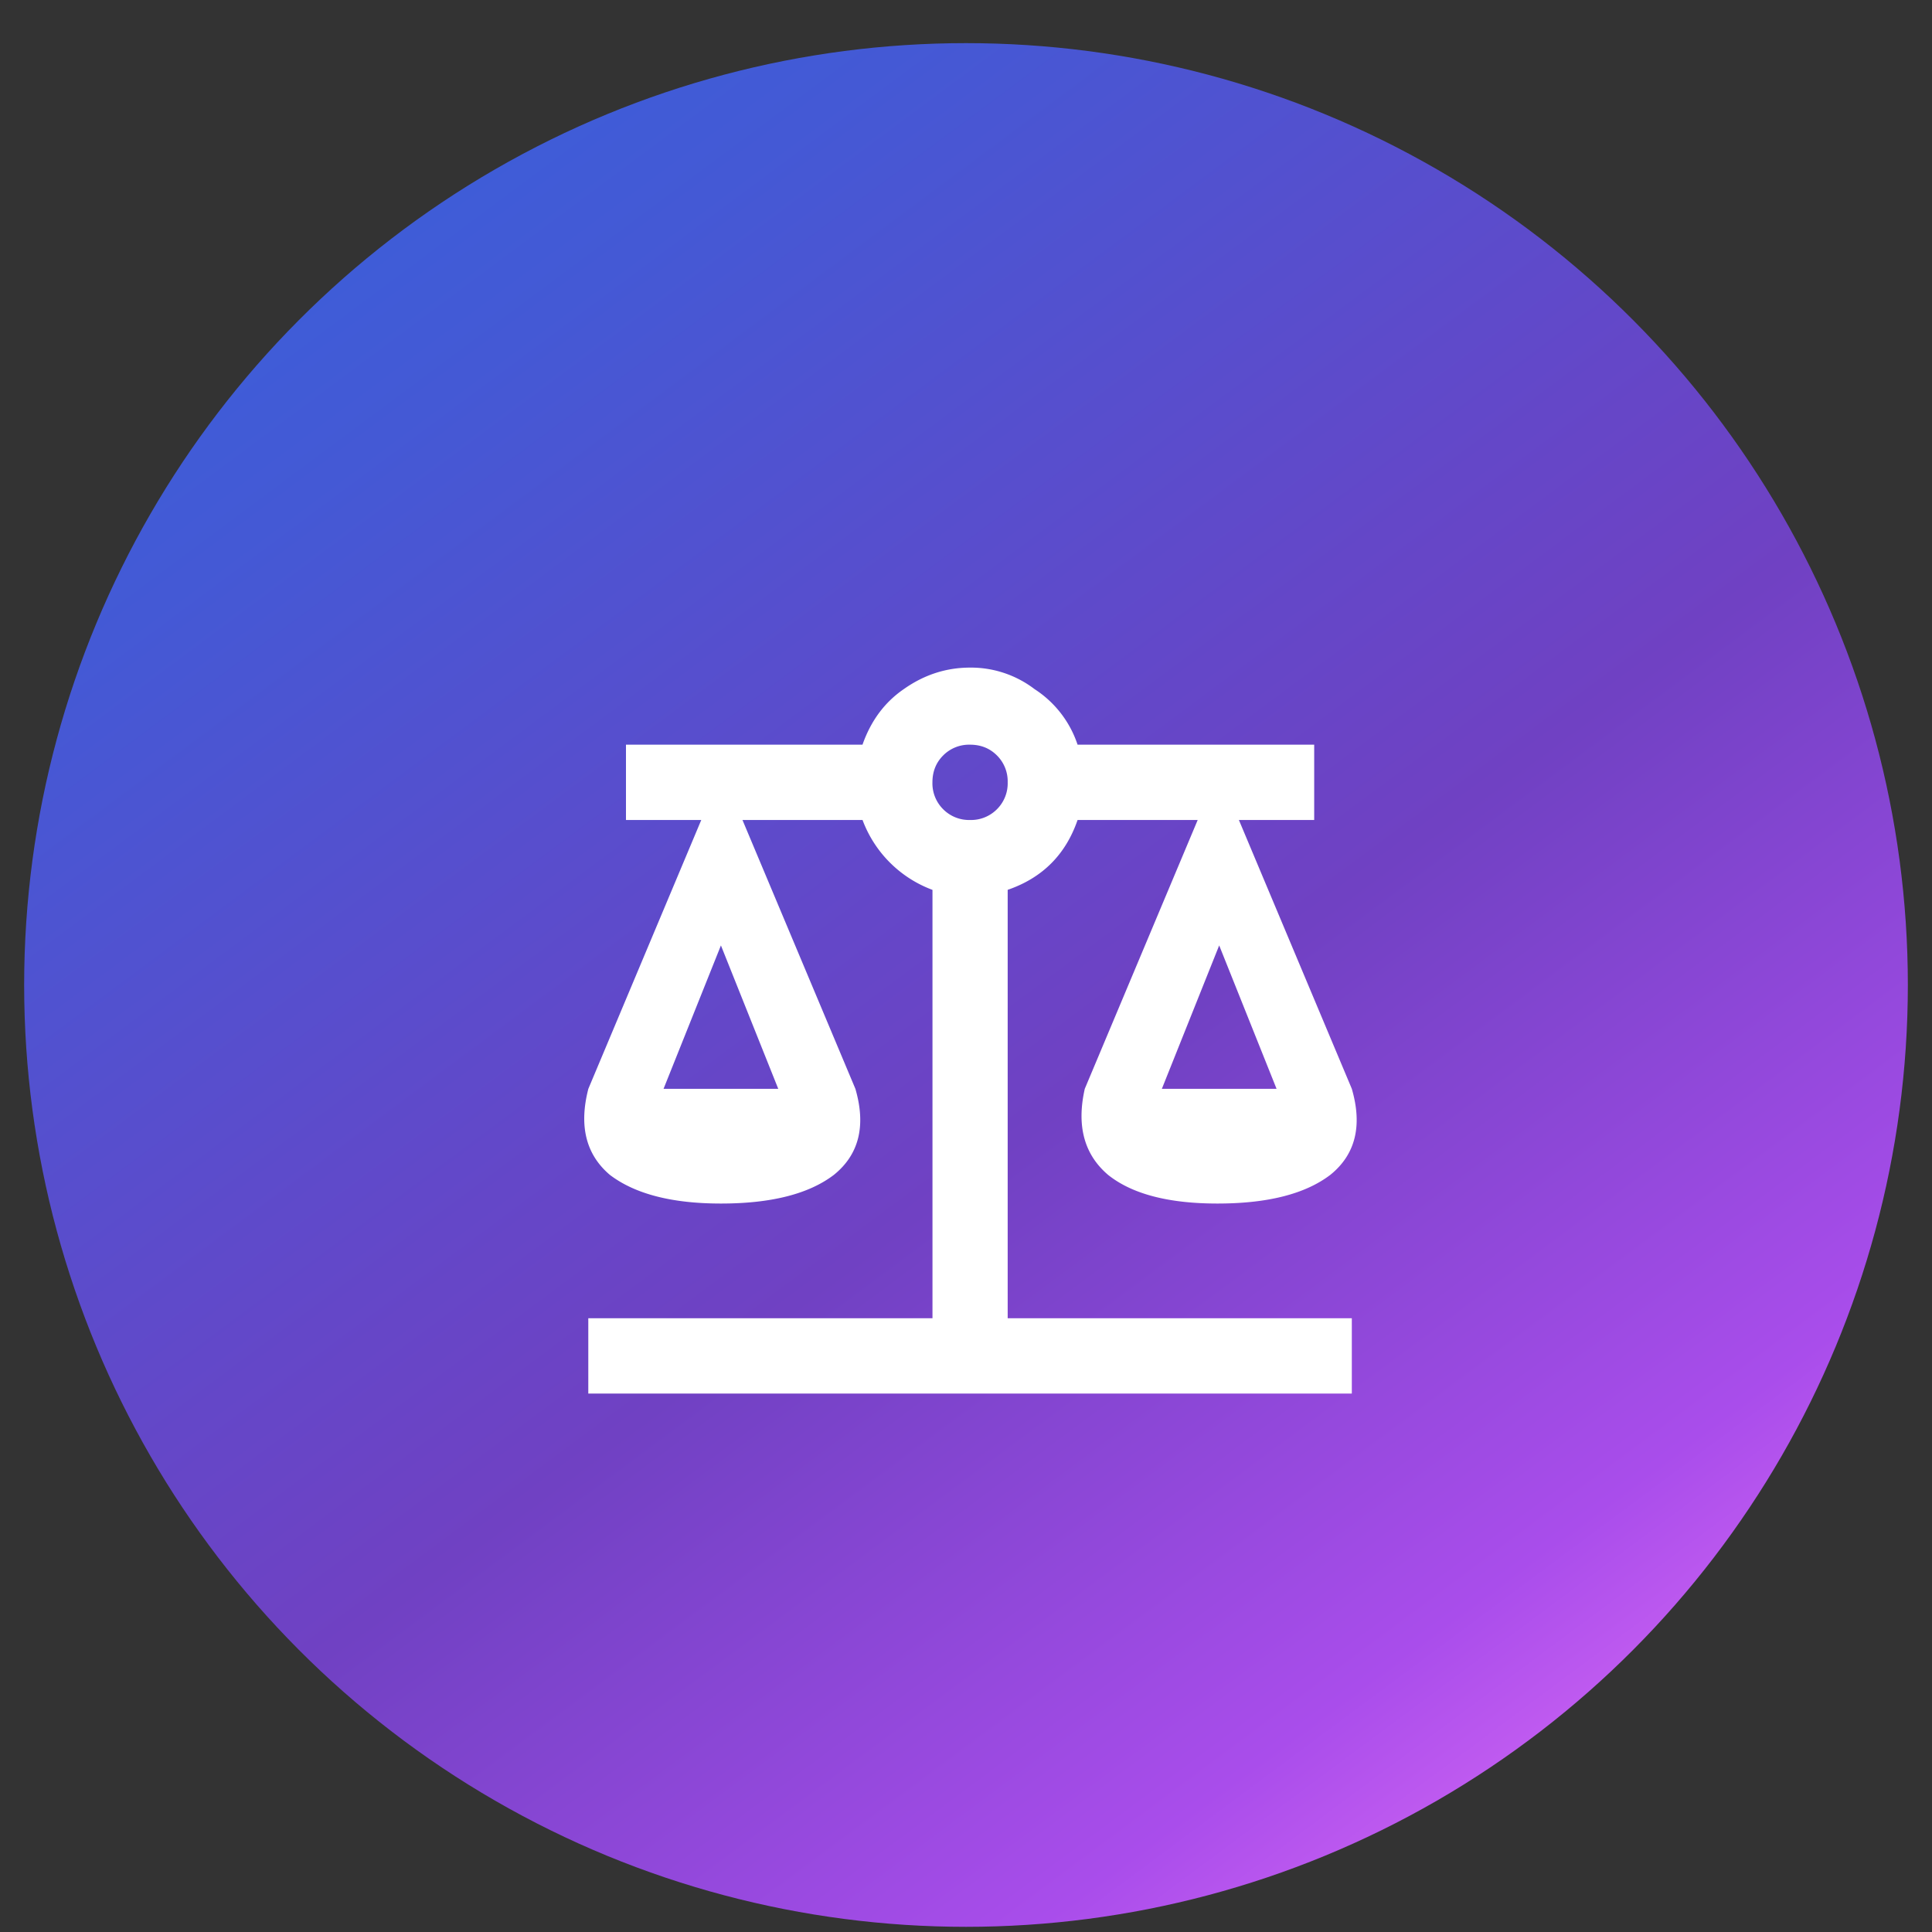
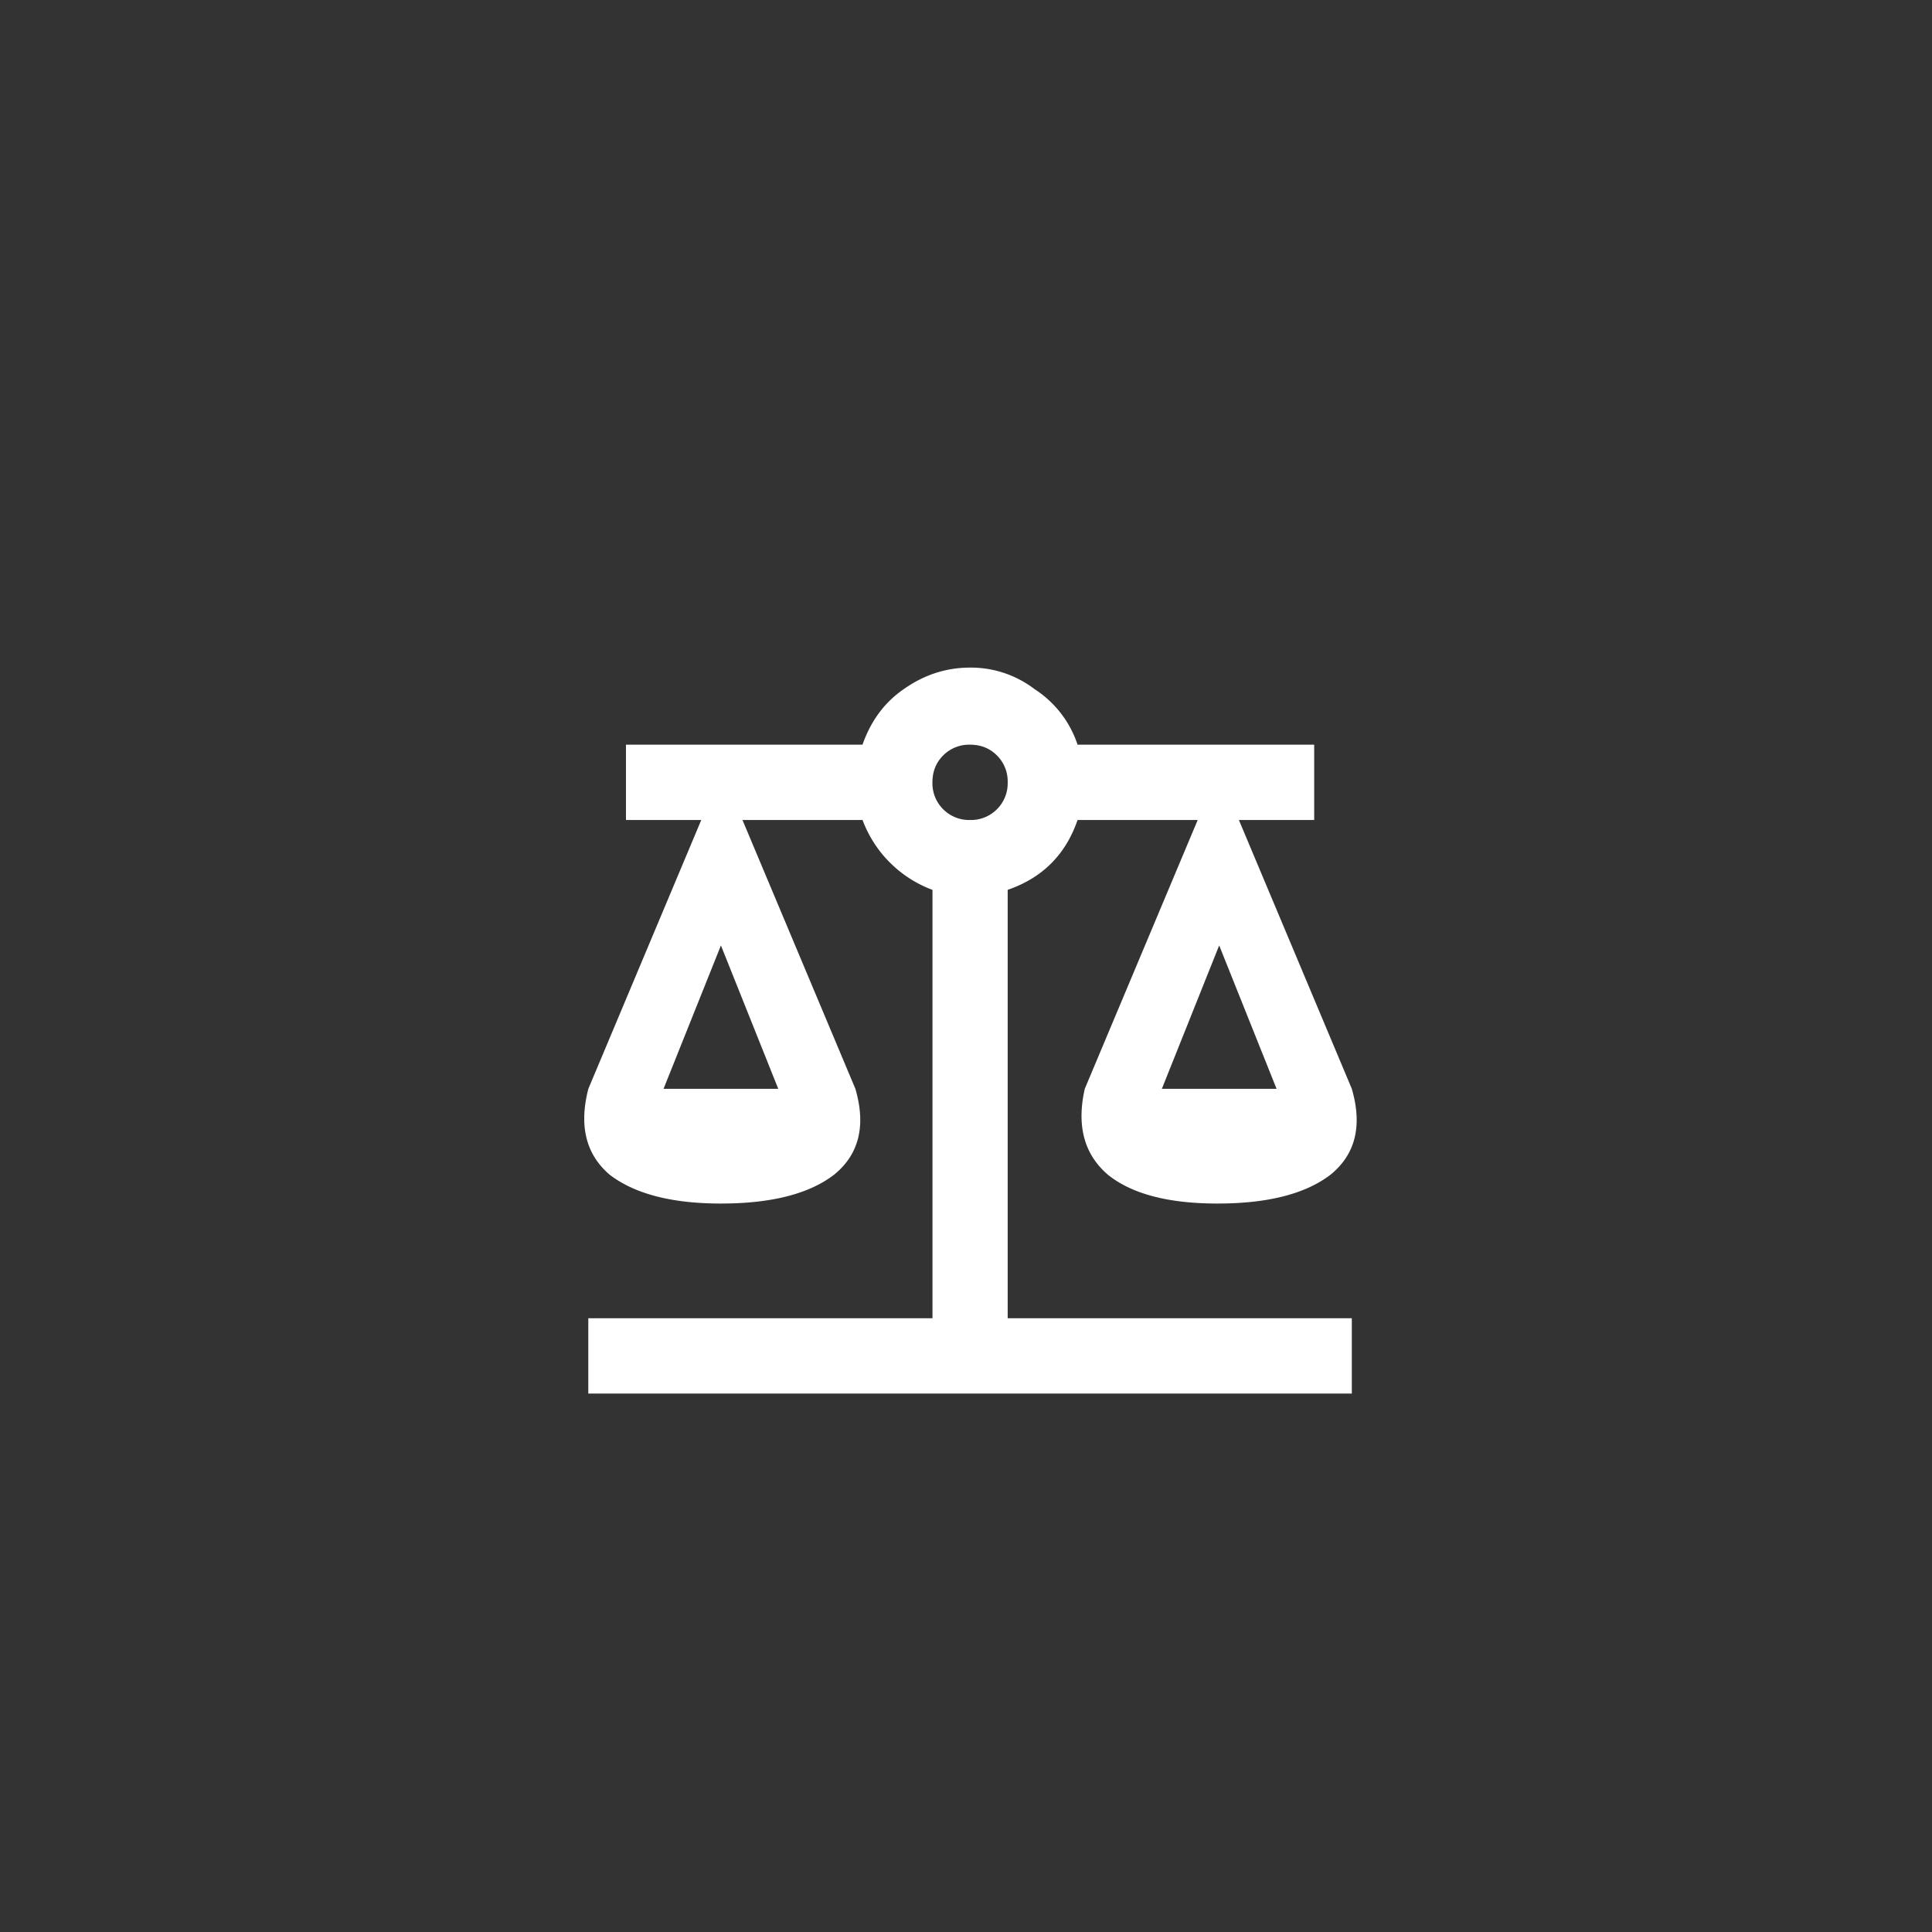
<svg xmlns="http://www.w3.org/2000/svg" fill="none" height="40" width="40">
  <rect width="100%" height="100%" fill="#333333" stroke="none" />
  <linearGradient id="a" gradientUnits="userSpaceOnUse" x1=".5" x2="33.609" y1=".893" y2="45.37">
    <stop offset="0" stop-color="#3364dd" />
    <stop offset=".198" stop-color="#4459d5" />
    <stop offset=".45" stop-color="#6447c8" />
    <stop offset=".55" stop-color="#7041c3" />
    <stop offset=".79" stop-color="#a94deb" />
    <stop offset="1" stop-color="#fe80fe" />
  </linearGradient>
-   <circle cx="20" cy="20.393" fill="url(#a)" r="19.5" />
  <path d="M20.084 13.822c-.495 0-.953.149-1.373.446-.396.272-.68.655-.854 1.15H12.96v1.559h1.559l-2.338 5.566c-.198.767-.05 1.36.445 1.781.52.396 1.286.594 2.3.594 1.04 0 1.82-.198 2.339-.594.52-.42.668-1.014.445-1.781l-2.338-5.566h2.486a2.46 2.46 0 0 0 1.448 1.447v8.869H12.18v1.559h15.808v-1.559h-7.125v-8.87c.718-.247 1.2-.729 1.447-1.446h2.487l-2.338 5.566c-.173.767-.012 1.36.482 1.781.495.396 1.25.594 2.264.594 1.04 0 1.818-.198 2.338-.594.52-.42.668-1.014.445-1.781l-2.338-5.566h1.559v-1.559H22.31a2.187 2.187 0 0 0-.89-1.15 2.17 2.17 0 0 0-1.336-.446zm0 1.596c.223 0 .408.074.557.223a.755.755 0 0 1 .222.556.755.755 0 0 1-.222.557.755.755 0 0 1-.557.223.756.756 0 0 1-.557-.223.755.755 0 0 1-.222-.557c0-.222.074-.408.222-.556a.755.755 0 0 1 .557-.223zm-5.158 4.156 1.187 2.969h-2.375zm10.316 0 1.188 2.969h-2.375z" fill="#fff" />
</svg>